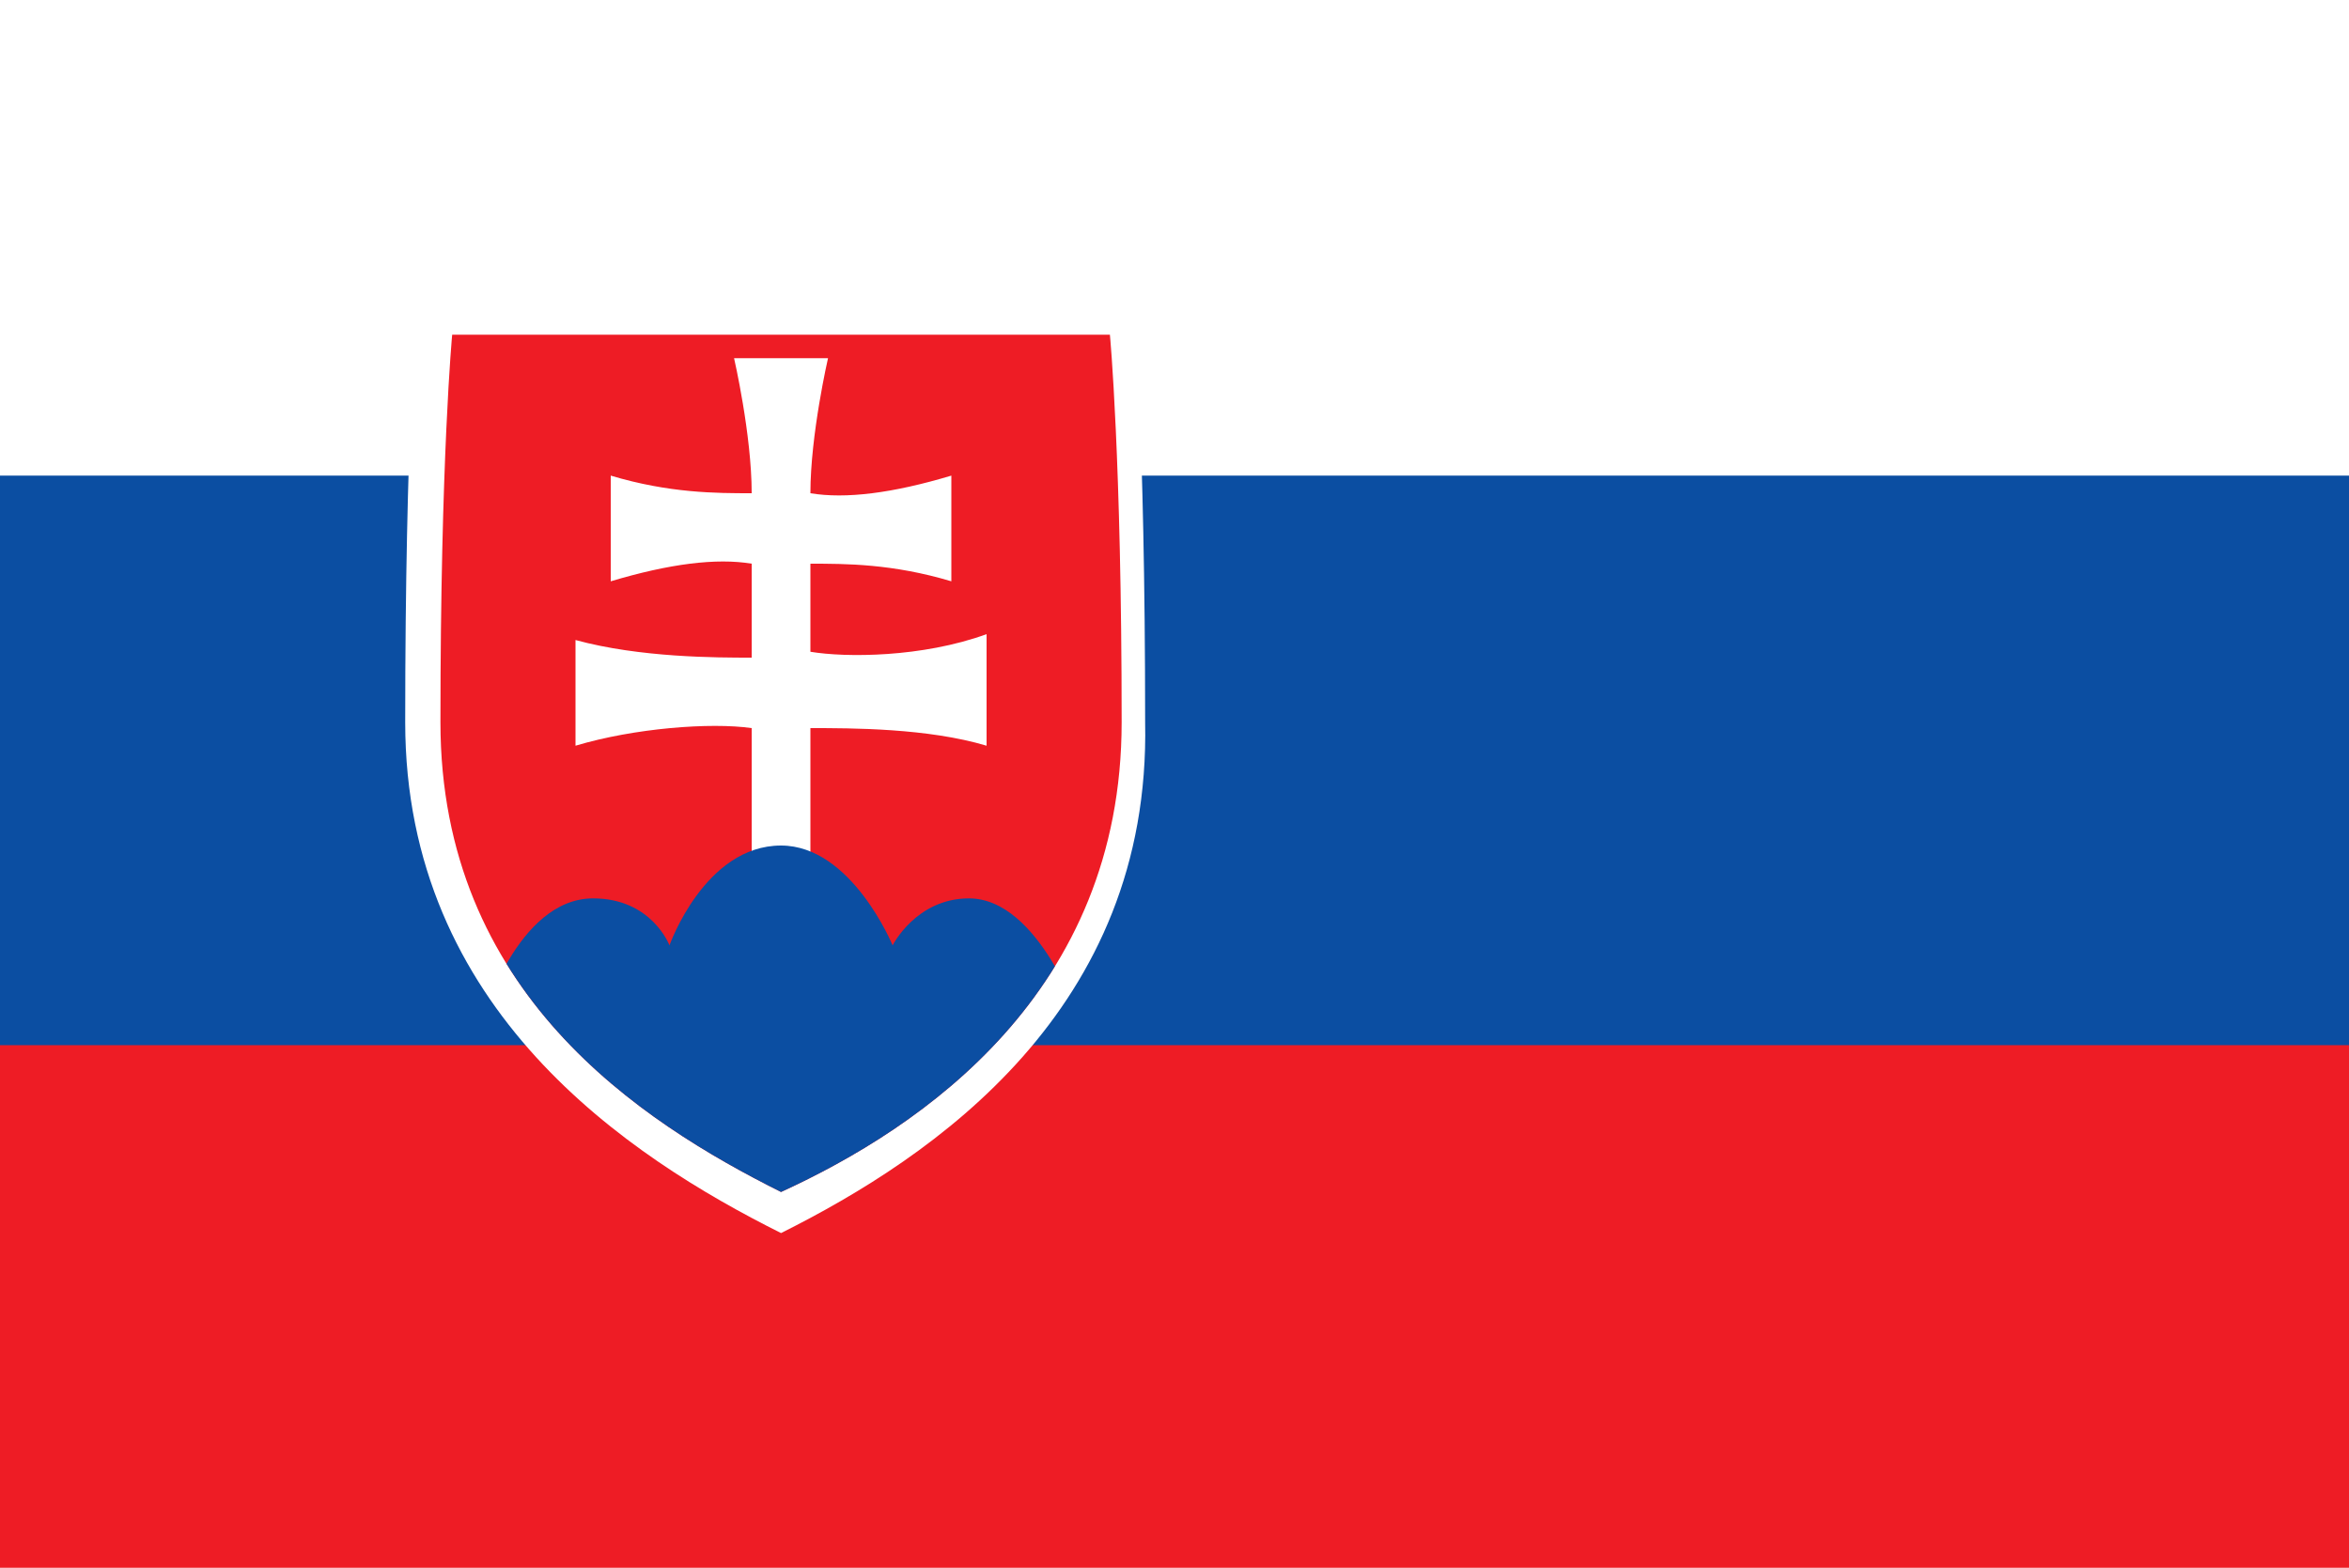
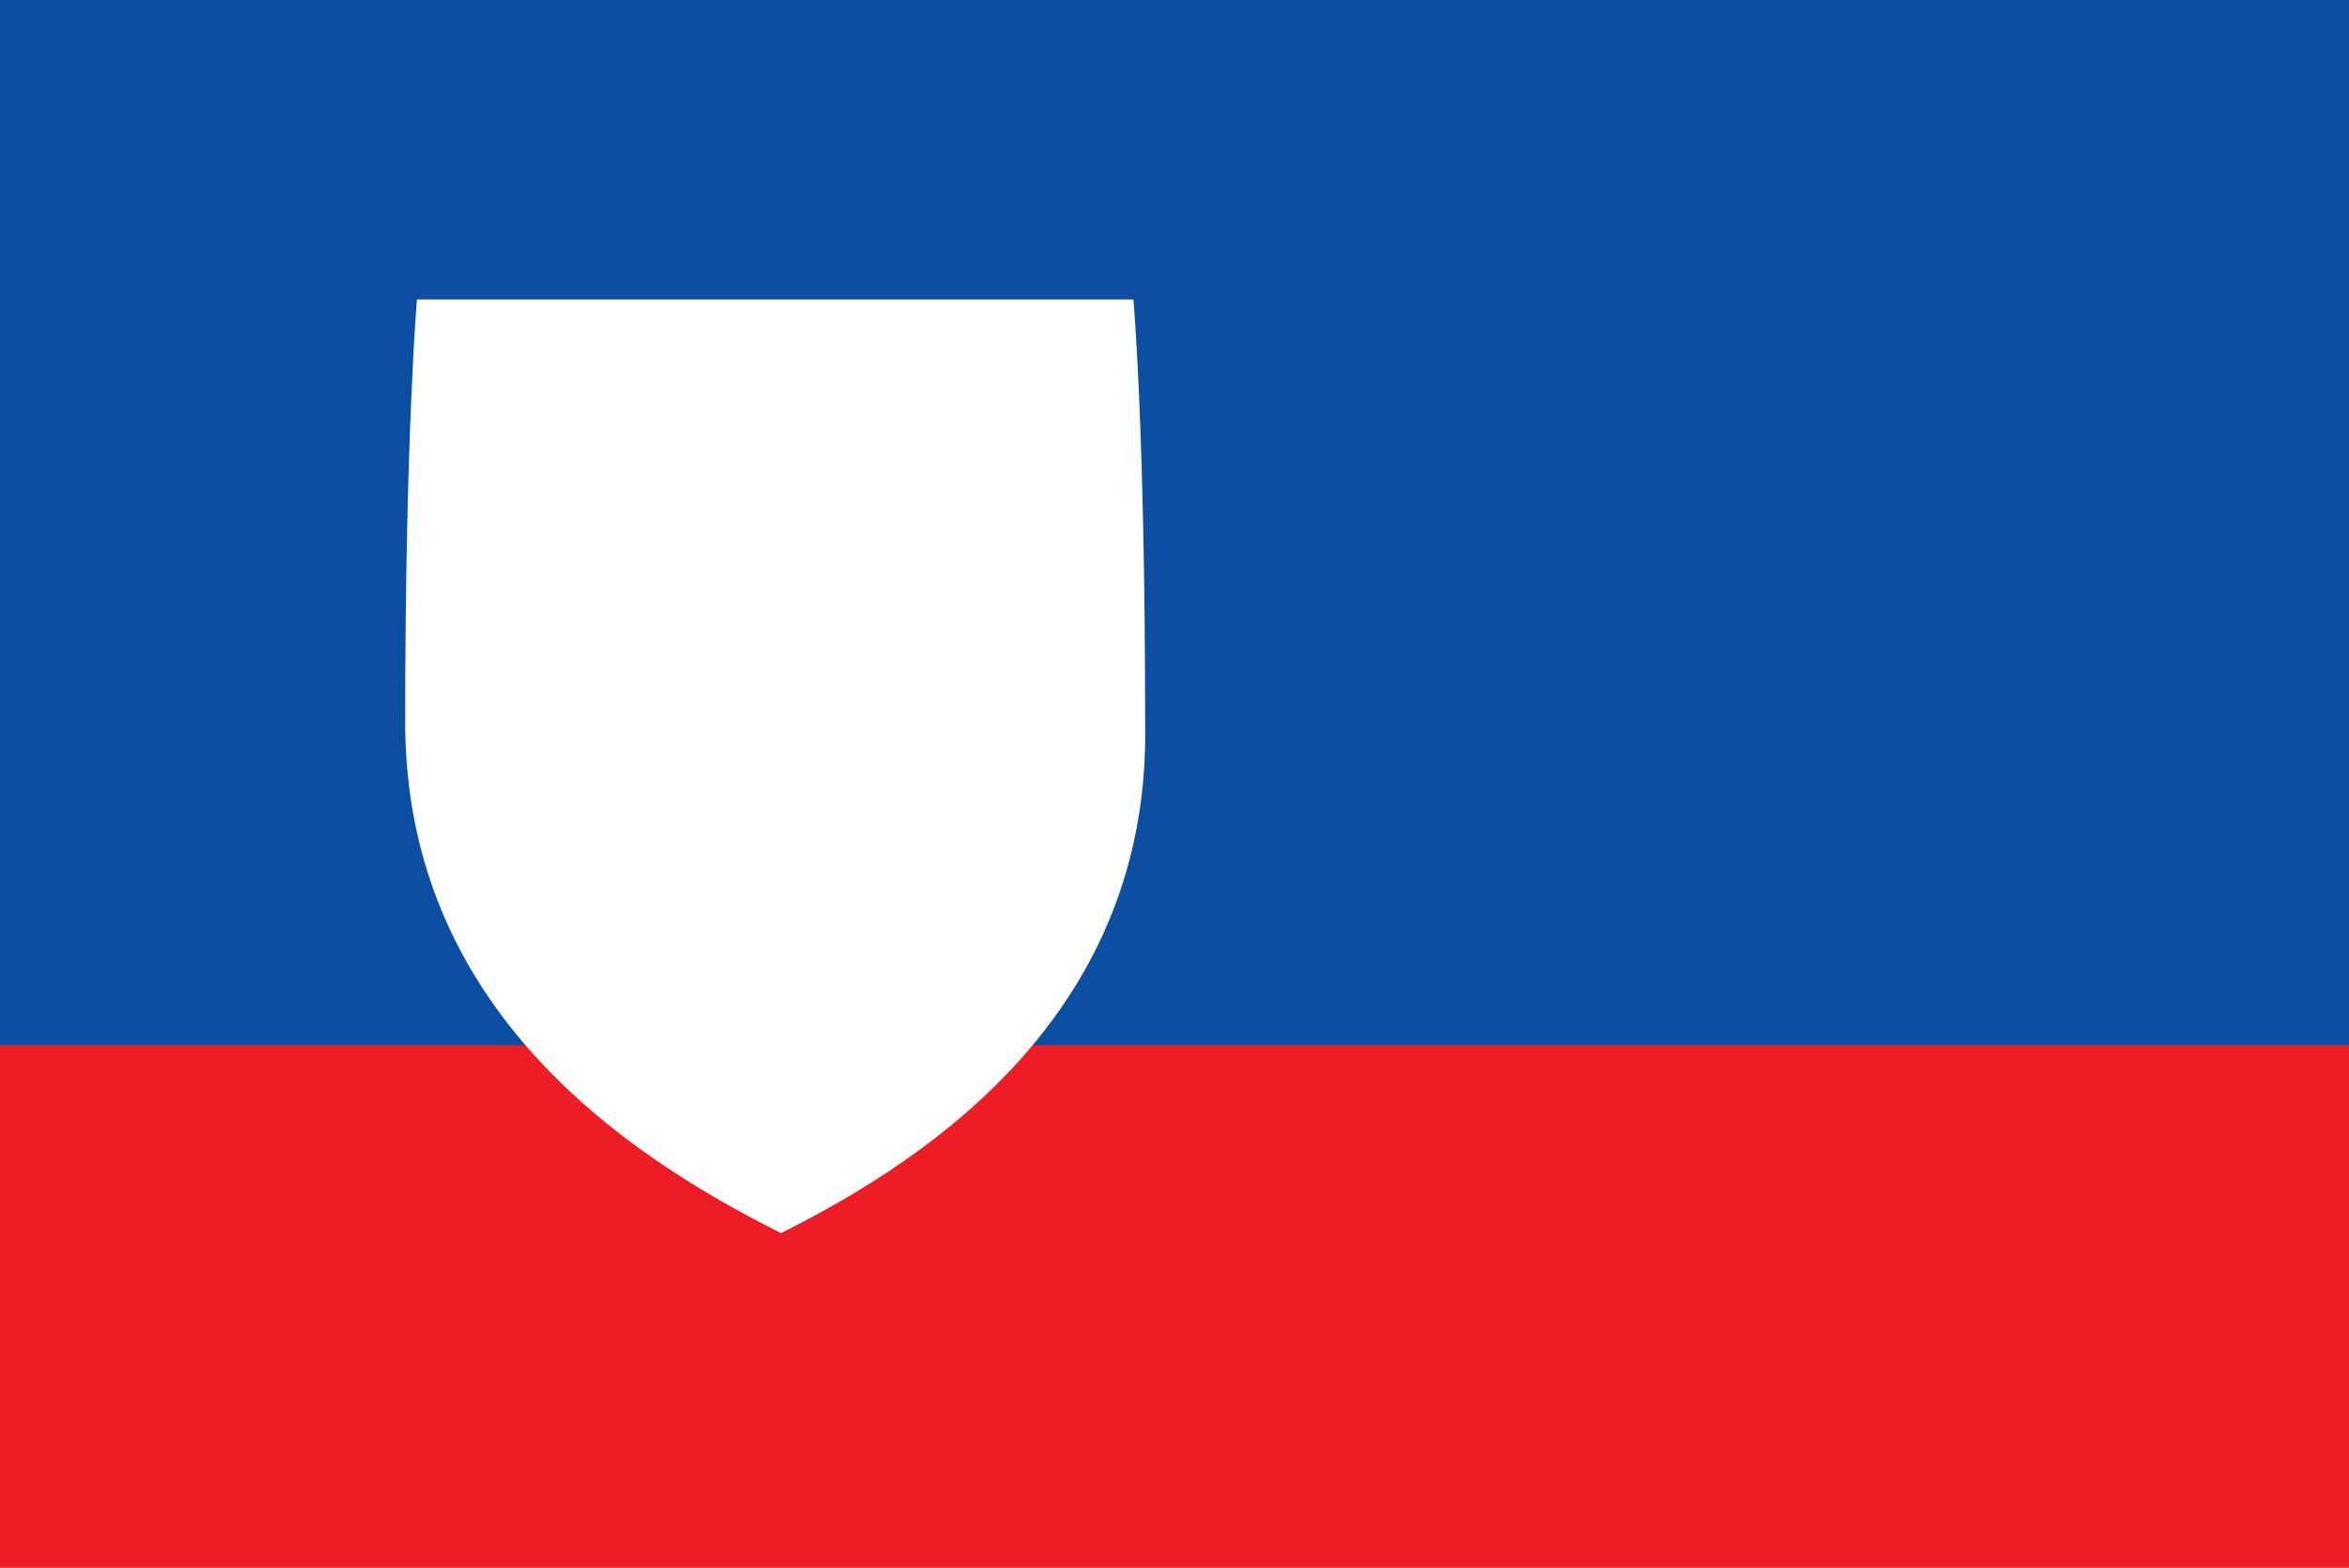
<svg xmlns="http://www.w3.org/2000/svg" xmlns:xlink="http://www.w3.org/1999/xlink" version="1.1" id="Layer_1" x="0px" y="0px" width="40px" height="26.7px" viewBox="0 0 40 26.7" style="enable-background:new 0 0 40 26.7;" xml:space="preserve">
  <style type="text/css">
	.st0{fill:#EE1C25;}
	.st1{fill:#0B4EA2;}
	.st2{fill:#FFFFFF;}
	.st3{clip-path:url(#SVGID_00000051384188820914642030000005807670493534027699_);}
</style>
  <rect x="-2.1" y="-1.6" class="st0" width="43.8" height="29.2" />
  <rect x="-2.1" y="-1.6" class="st1" width="43.8" height="19.4" />
-   <rect x="-2.1" y="-1.6" class="st2" width="43.8" height="9.7" />
  <path id="coa" class="st2" d="M13.3,21c-2.6-1.3-6.4-3.8-6.4-8.7c0-4.9,0.2-7.2,0.2-7.2h6.1h6.1c0,0,0.2,2.2,0.2,7.2  C19.6,17.2,15.9,19.7,13.3,21z" />
-   <path id="coa_00000152979728376911222500000008397690520453024442_" class="st0" d="M13.3,20.3c-2.4-1.2-5.8-3.4-5.8-8  c0-4.5,0.2-6.6,0.2-6.6h5.6h5.6c0,0,0.2,2.1,0.2,6.6C19.1,16.9,15.7,19.2,13.3,20.3z" />
-   <path class="st2" d="M16.8,10.8c-1.1,0.4-2.4,0.4-3,0.3V9.6c0.6,0,1.4,0,2.4,0.3c0,0,0-0.4,0-0.9c0-0.5,0-0.9,0-0.9  c-1,0.3-1.8,0.4-2.4,0.3c0-1,0.3-2.3,0.3-2.3s-0.6,0-0.8,0s-0.8,0-0.8,0s0.3,1.3,0.3,2.3c-0.6,0-1.4,0-2.4-0.3c0,0,0,0.4,0,0.9  c0,0.5,0,0.9,0,0.9c1-0.3,1.8-0.4,2.4-0.3v1.6c-0.6,0-1.9,0-3-0.3c0,0,0,0.4,0,0.9c0,0.5,0,0.9,0,0.9c1-0.3,2.3-0.4,3-0.3v2.5l0,0h0  h1h0l0,0v-2.5c0.7,0,2,0,3,0.3c0,0,0-0.4,0-0.9C16.8,11.2,16.8,10.8,16.8,10.8z" />
  <g>
    <defs>
-       <path id="SVGID_1_" d="M13.3,20.3c-2.4-1.2-5.8-3.4-5.8-8c0-4.5,0.2-6.6,0.2-6.6h5.6h5.6c0,0,0.2,2.1,0.2,6.6    C19.1,16.9,15.7,19.2,13.3,20.3z" />
-     </defs>
+       </defs>
    <clipPath id="SVGID_00000109735086323906858970000010250578002125694903_">
      <use xlink:href="#SVGID_1_" style="overflow:visible;" />
    </clipPath>
    <g style="clip-path:url(#SVGID_00000109735086323906858970000010250578002125694903_);">
      <path class="st1" d="M13.2,21.8l-5-4.4c0,0,0.6-2.1,1.9-2.1c1,0,1.3,0.8,1.3,0.8s0.6-1.7,1.9-1.7c1.2,0,1.9,1.7,1.9,1.7    s0.4-0.8,1.3-0.8c1.2,0,1.9,2.1,1.9,2.1L13.2,21.8L13.2,21.8z" />
    </g>
  </g>
</svg>